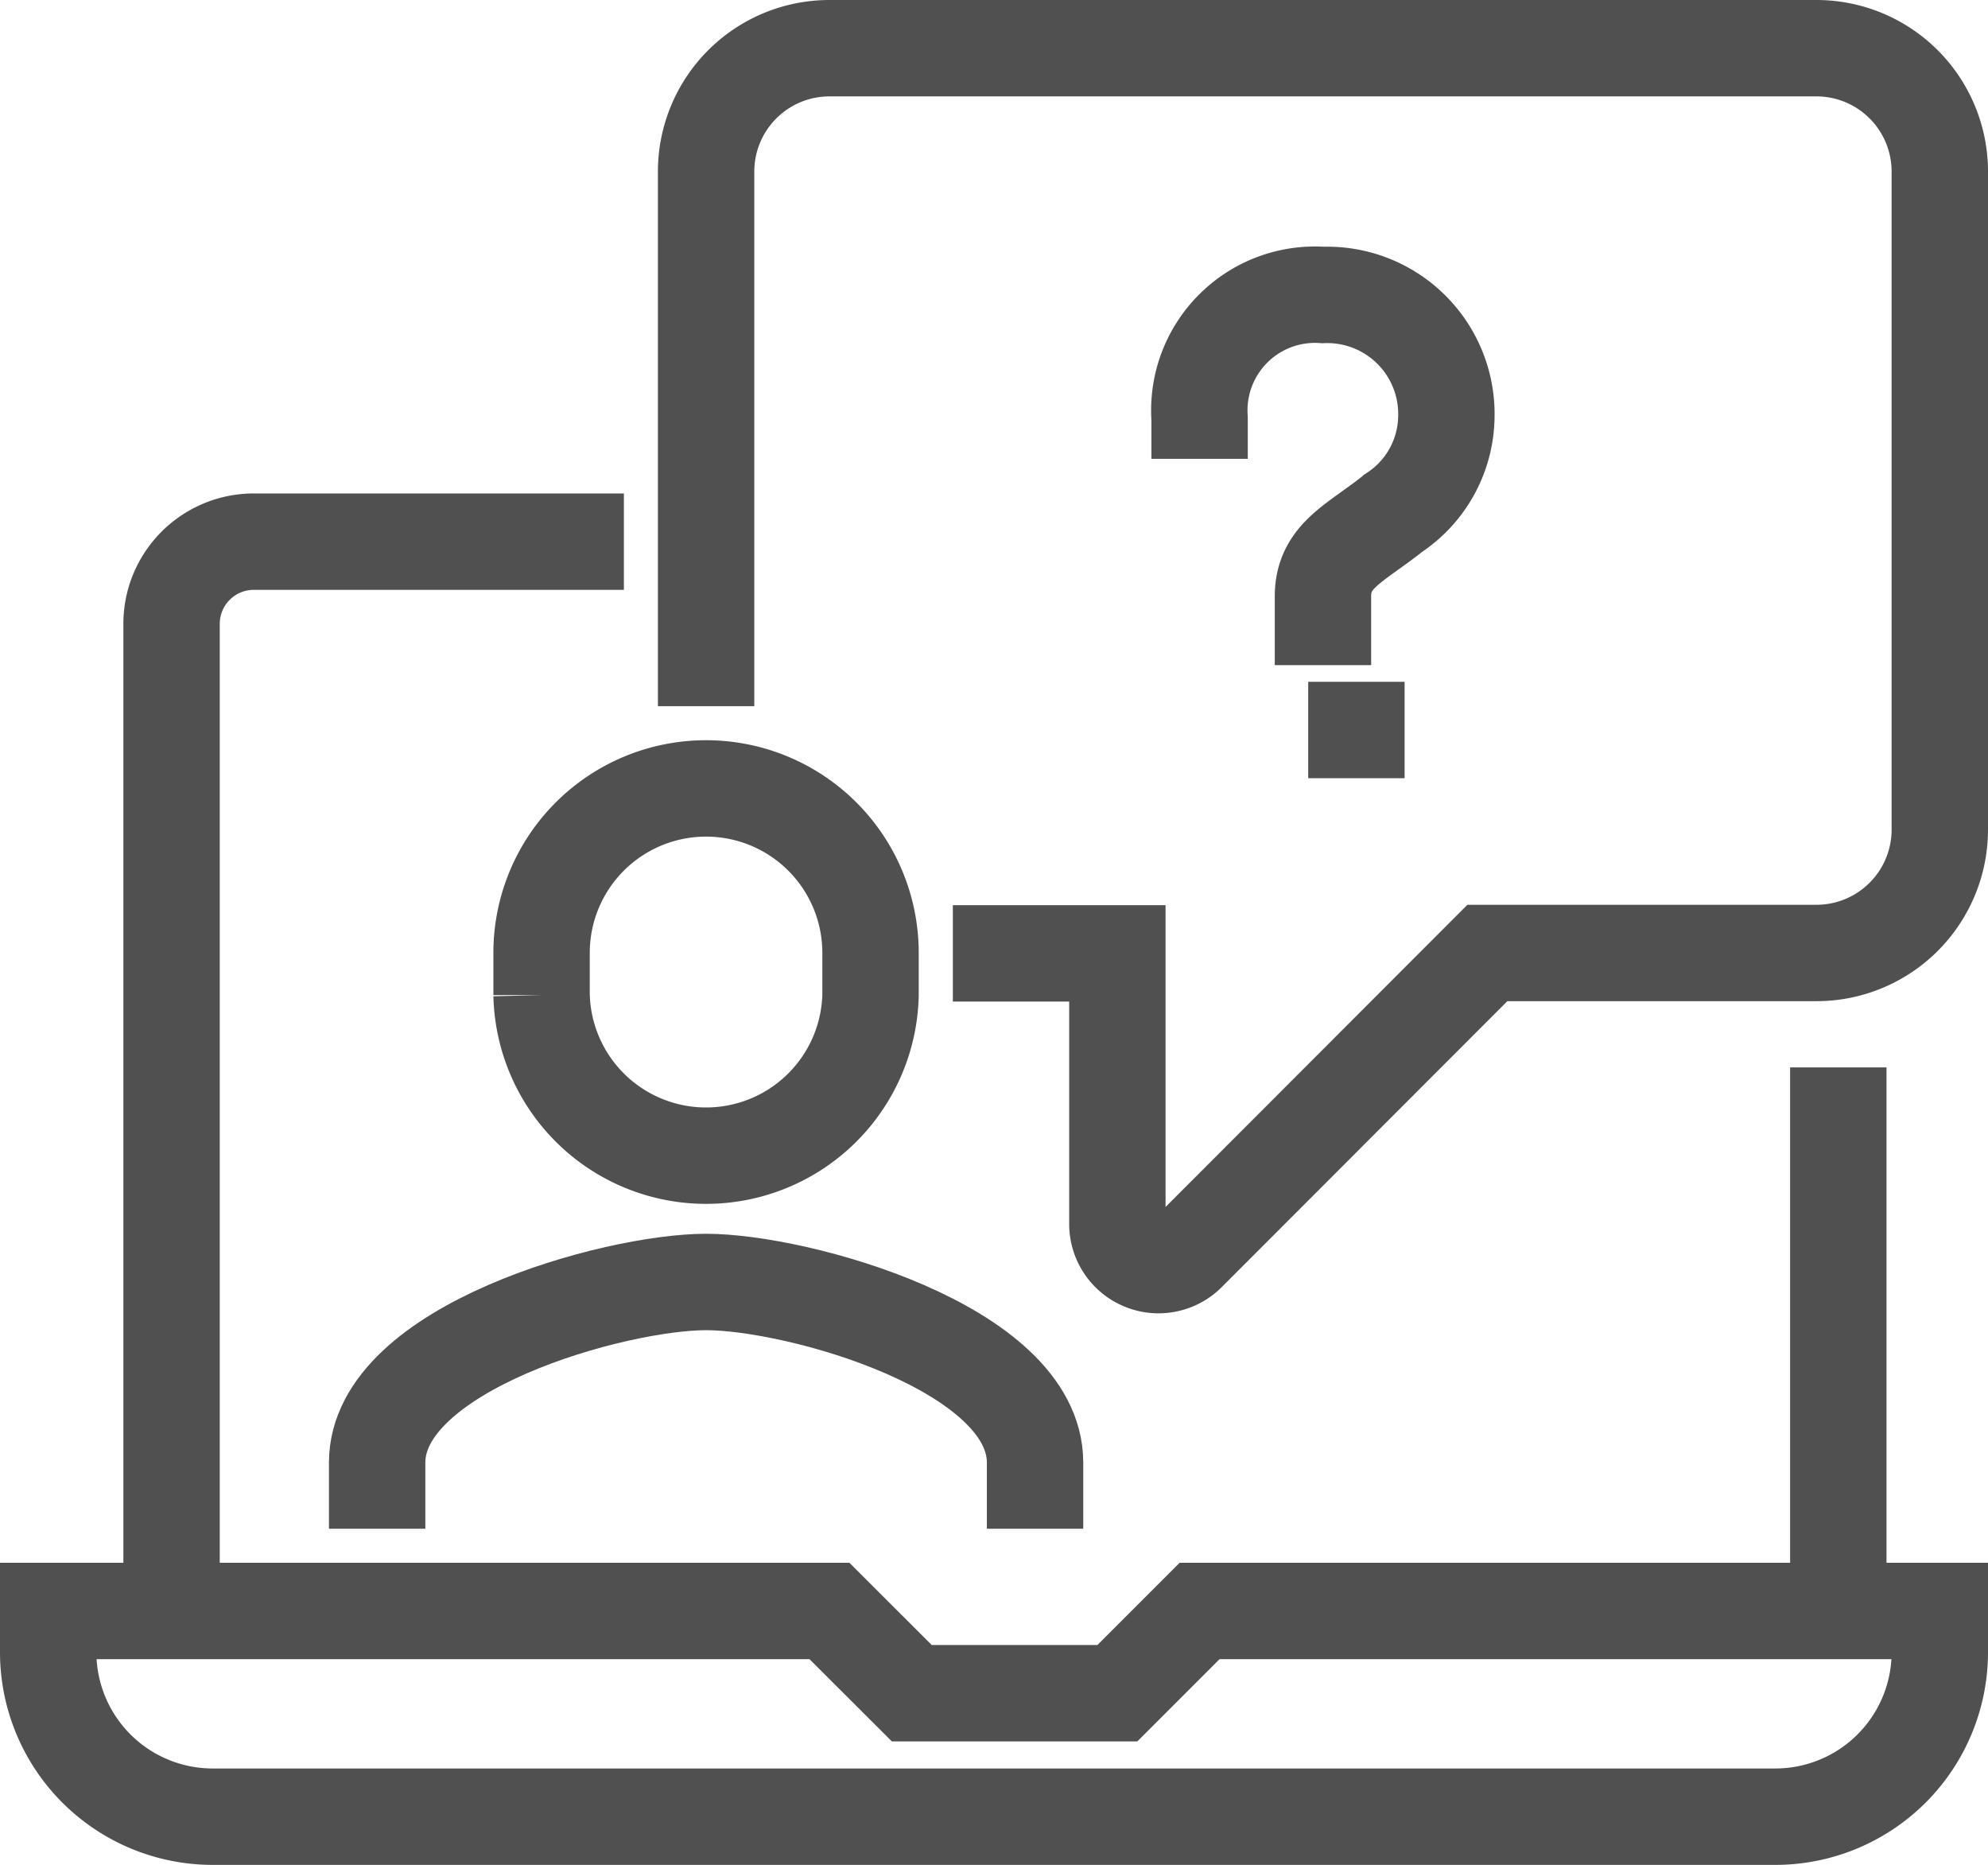
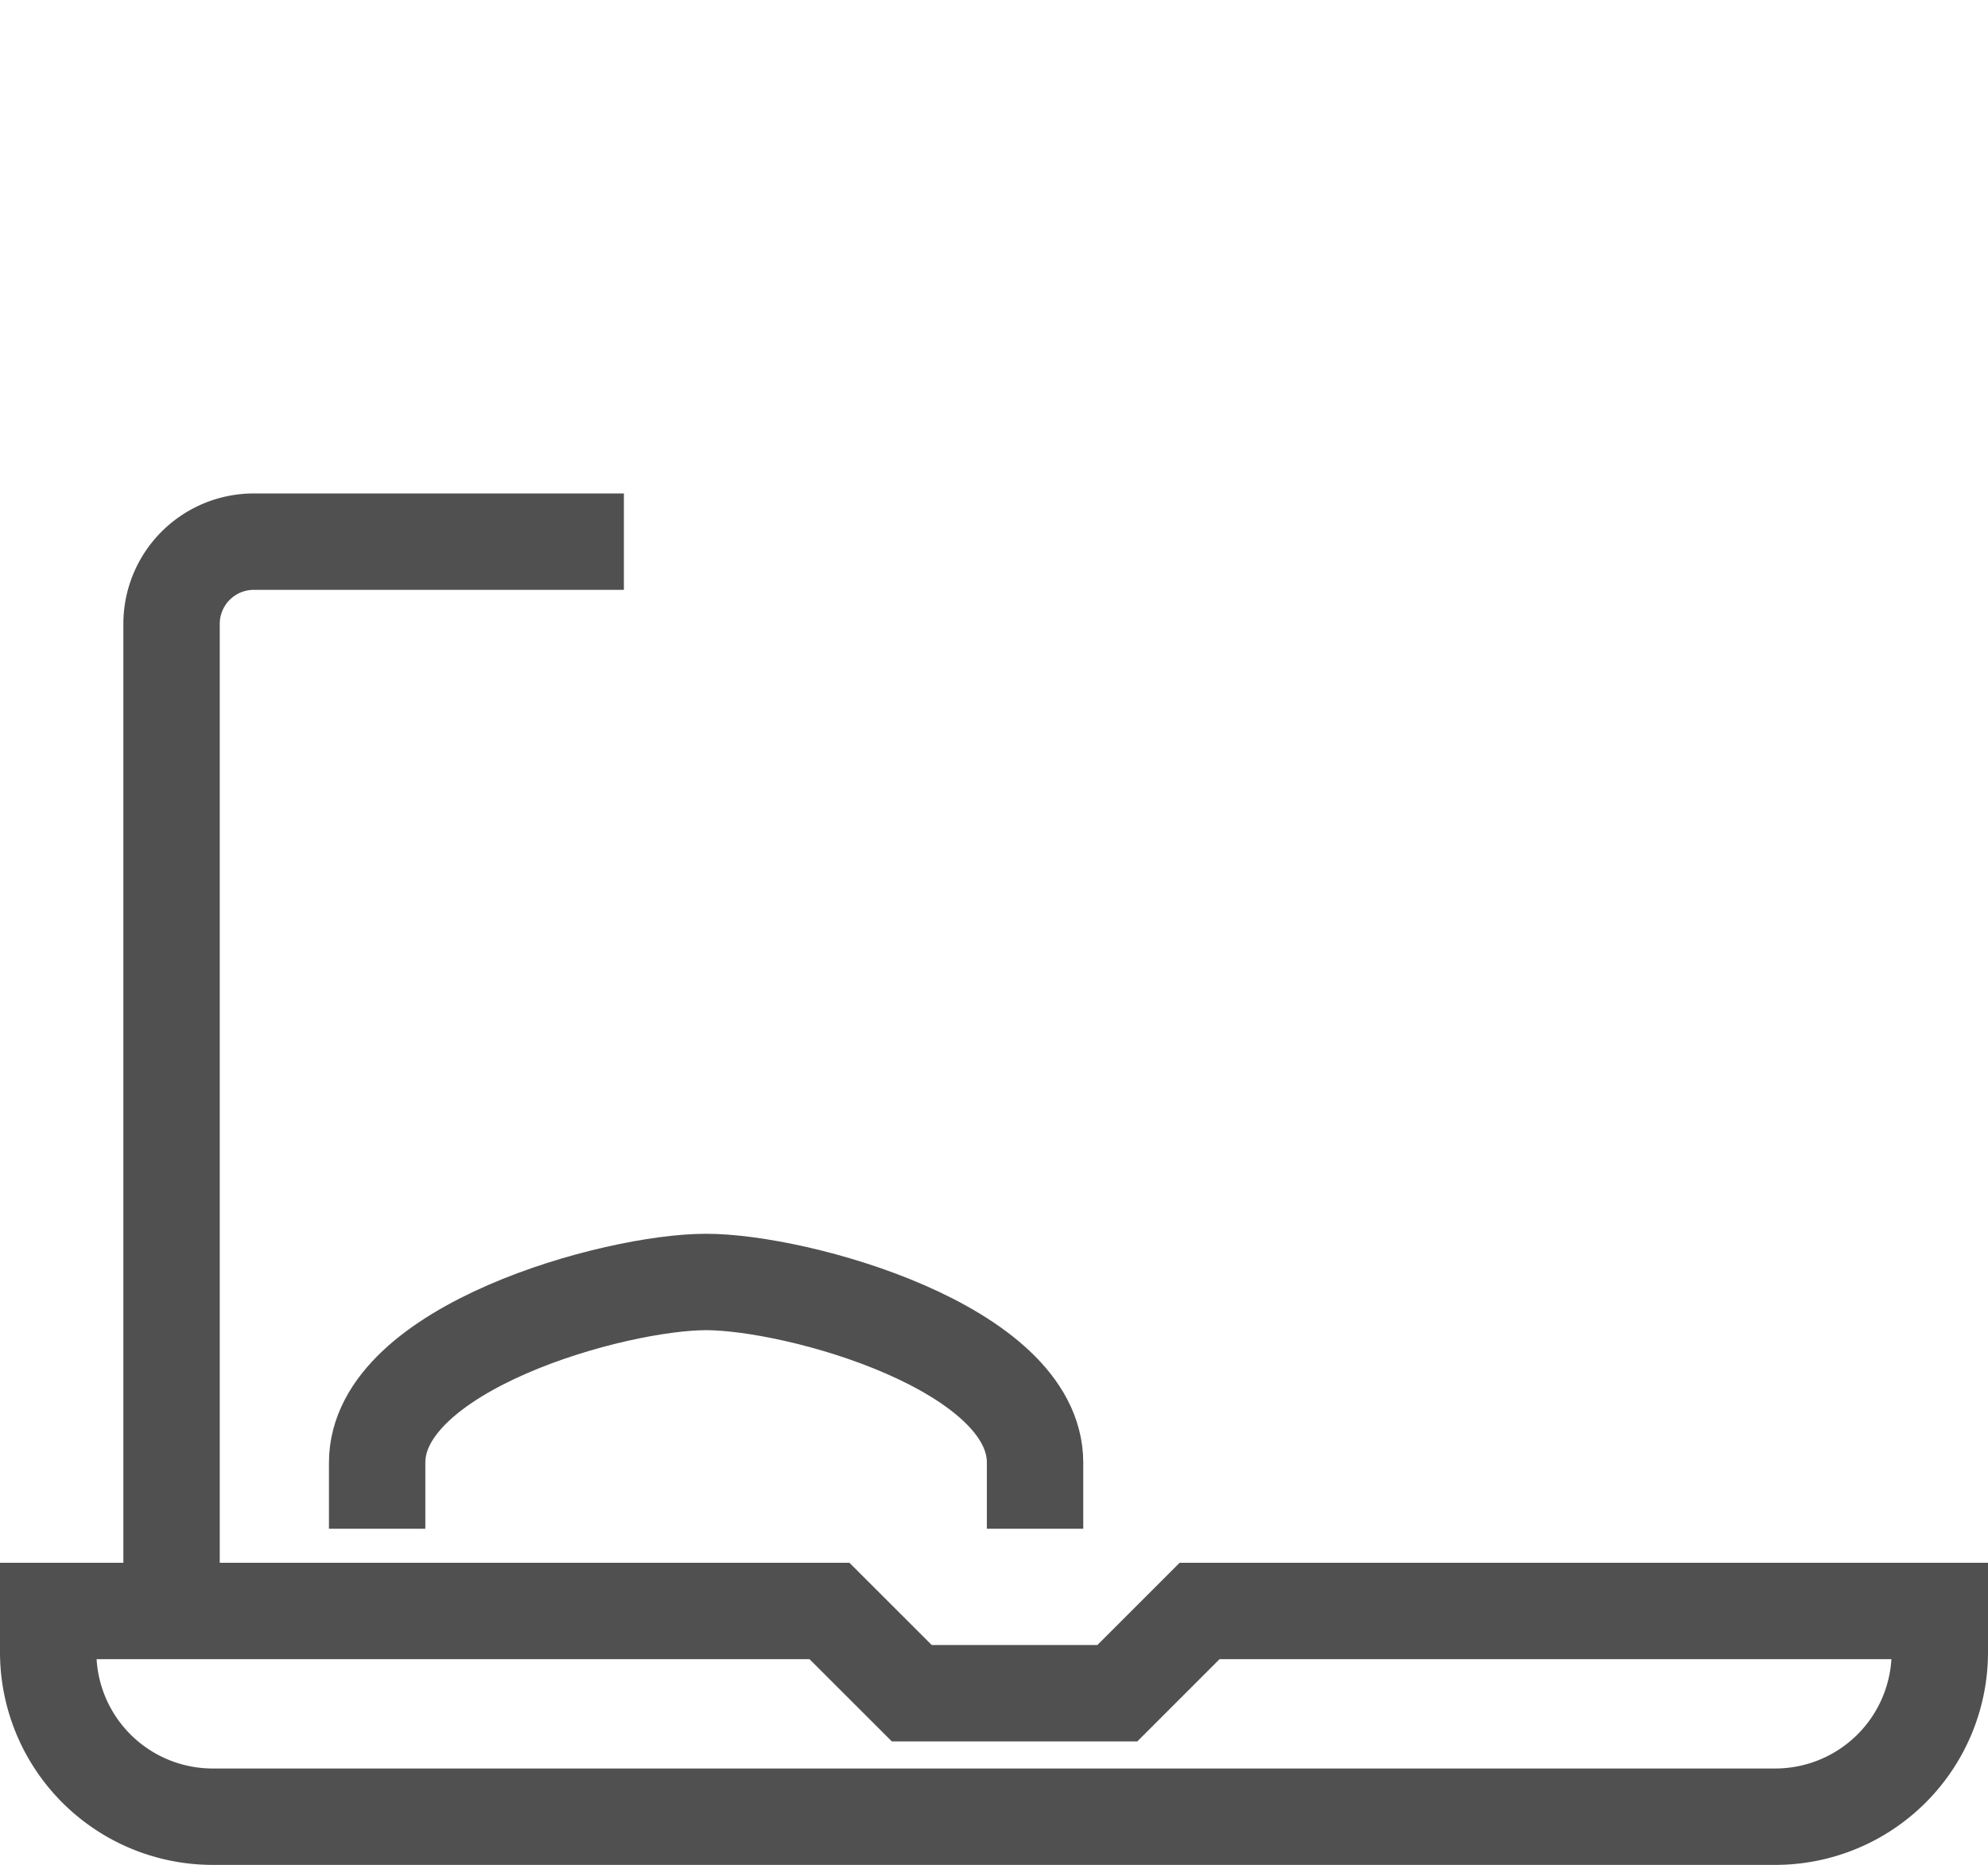
<svg xmlns="http://www.w3.org/2000/svg" width="20.626" height="19.346" viewBox="0 0 20.626 19.346">
  <g id="Account_Support" data-name="Account Support" transform="translate(0.073 0.073)">
    <g id="Group_836" data-name="Group 836">
      <path id="Path_992" data-name="Path 992" d="M4,24.093V13.853A.853.853,0,0,1,4.853,13h3.84" transform="translate(-2.293 -7.454)" fill="none" stroke="#505050" stroke-width="1" />
-       <line id="Line_12" data-name="Line 12" y2="6" transform="translate(19 11)" fill="none" stroke="#505050" stroke-width="1" />
-       <path id="Path_993" data-name="Path 993" d="M17,7.826V2.28A1.28,1.28,0,0,1,18.28,1H28.52A1.28,1.28,0,0,1,29.8,2.28V9.106a1.28,1.28,0,0,1-1.28,1.28H25.106L21.995,13.5a.427.427,0,0,1-.728-.3v-2.81H19.56" transform="translate(-9.747 -0.573)" fill="none" stroke="#505050" stroke-width="1" />
      <path id="Path_994" data-name="Path 994" d="M15.826,33.56v-.686c0-1.19-2.462-1.874-3.413-1.874S9,31.684,9,32.874v.686" transform="translate(-5.16 -17.774)" fill="none" stroke="#505050" stroke-width="1" />
-       <path id="Path_995" data-name="Path 995" d="M14.707,19A1.706,1.706,0,0,0,13,20.7v.444a1.707,1.707,0,0,0,3.413,0V20.7A1.706,1.706,0,0,0,14.707,19Z" transform="translate(-7.454 -10.894)" fill="none" stroke="#505050" stroke-width="1" />
      <path id="Path_996" data-name="Path 996" d="M20.626,39h-7.68l-.853.853H9.96L9.106,39H1v.427a1.707,1.707,0,0,0,1.707,1.707H18.919a1.707,1.707,0,0,0,1.707-1.707Z" transform="translate(-0.573 -22.361)" fill="none" stroke="#505050" stroke-width="1" />
-       <line id="Line_13" data-name="Line 13" y2="1" transform="translate(14 7)" fill="none" stroke="#505050" stroke-width="1" />
-       <path id="Path_997" data-name="Path 997" d="M30.28,10.84v-.711c0-.427.332-.547.738-.871a1.212,1.212,0,0,0,.542-.978A1.236,1.236,0,0,0,30.28,7,1.2,1.2,0,0,0,29,8.28V8.7" transform="translate(-16.627 -4.013)" fill="none" stroke="#505050" stroke-width="1" />
    </g>
  </g>
</svg>